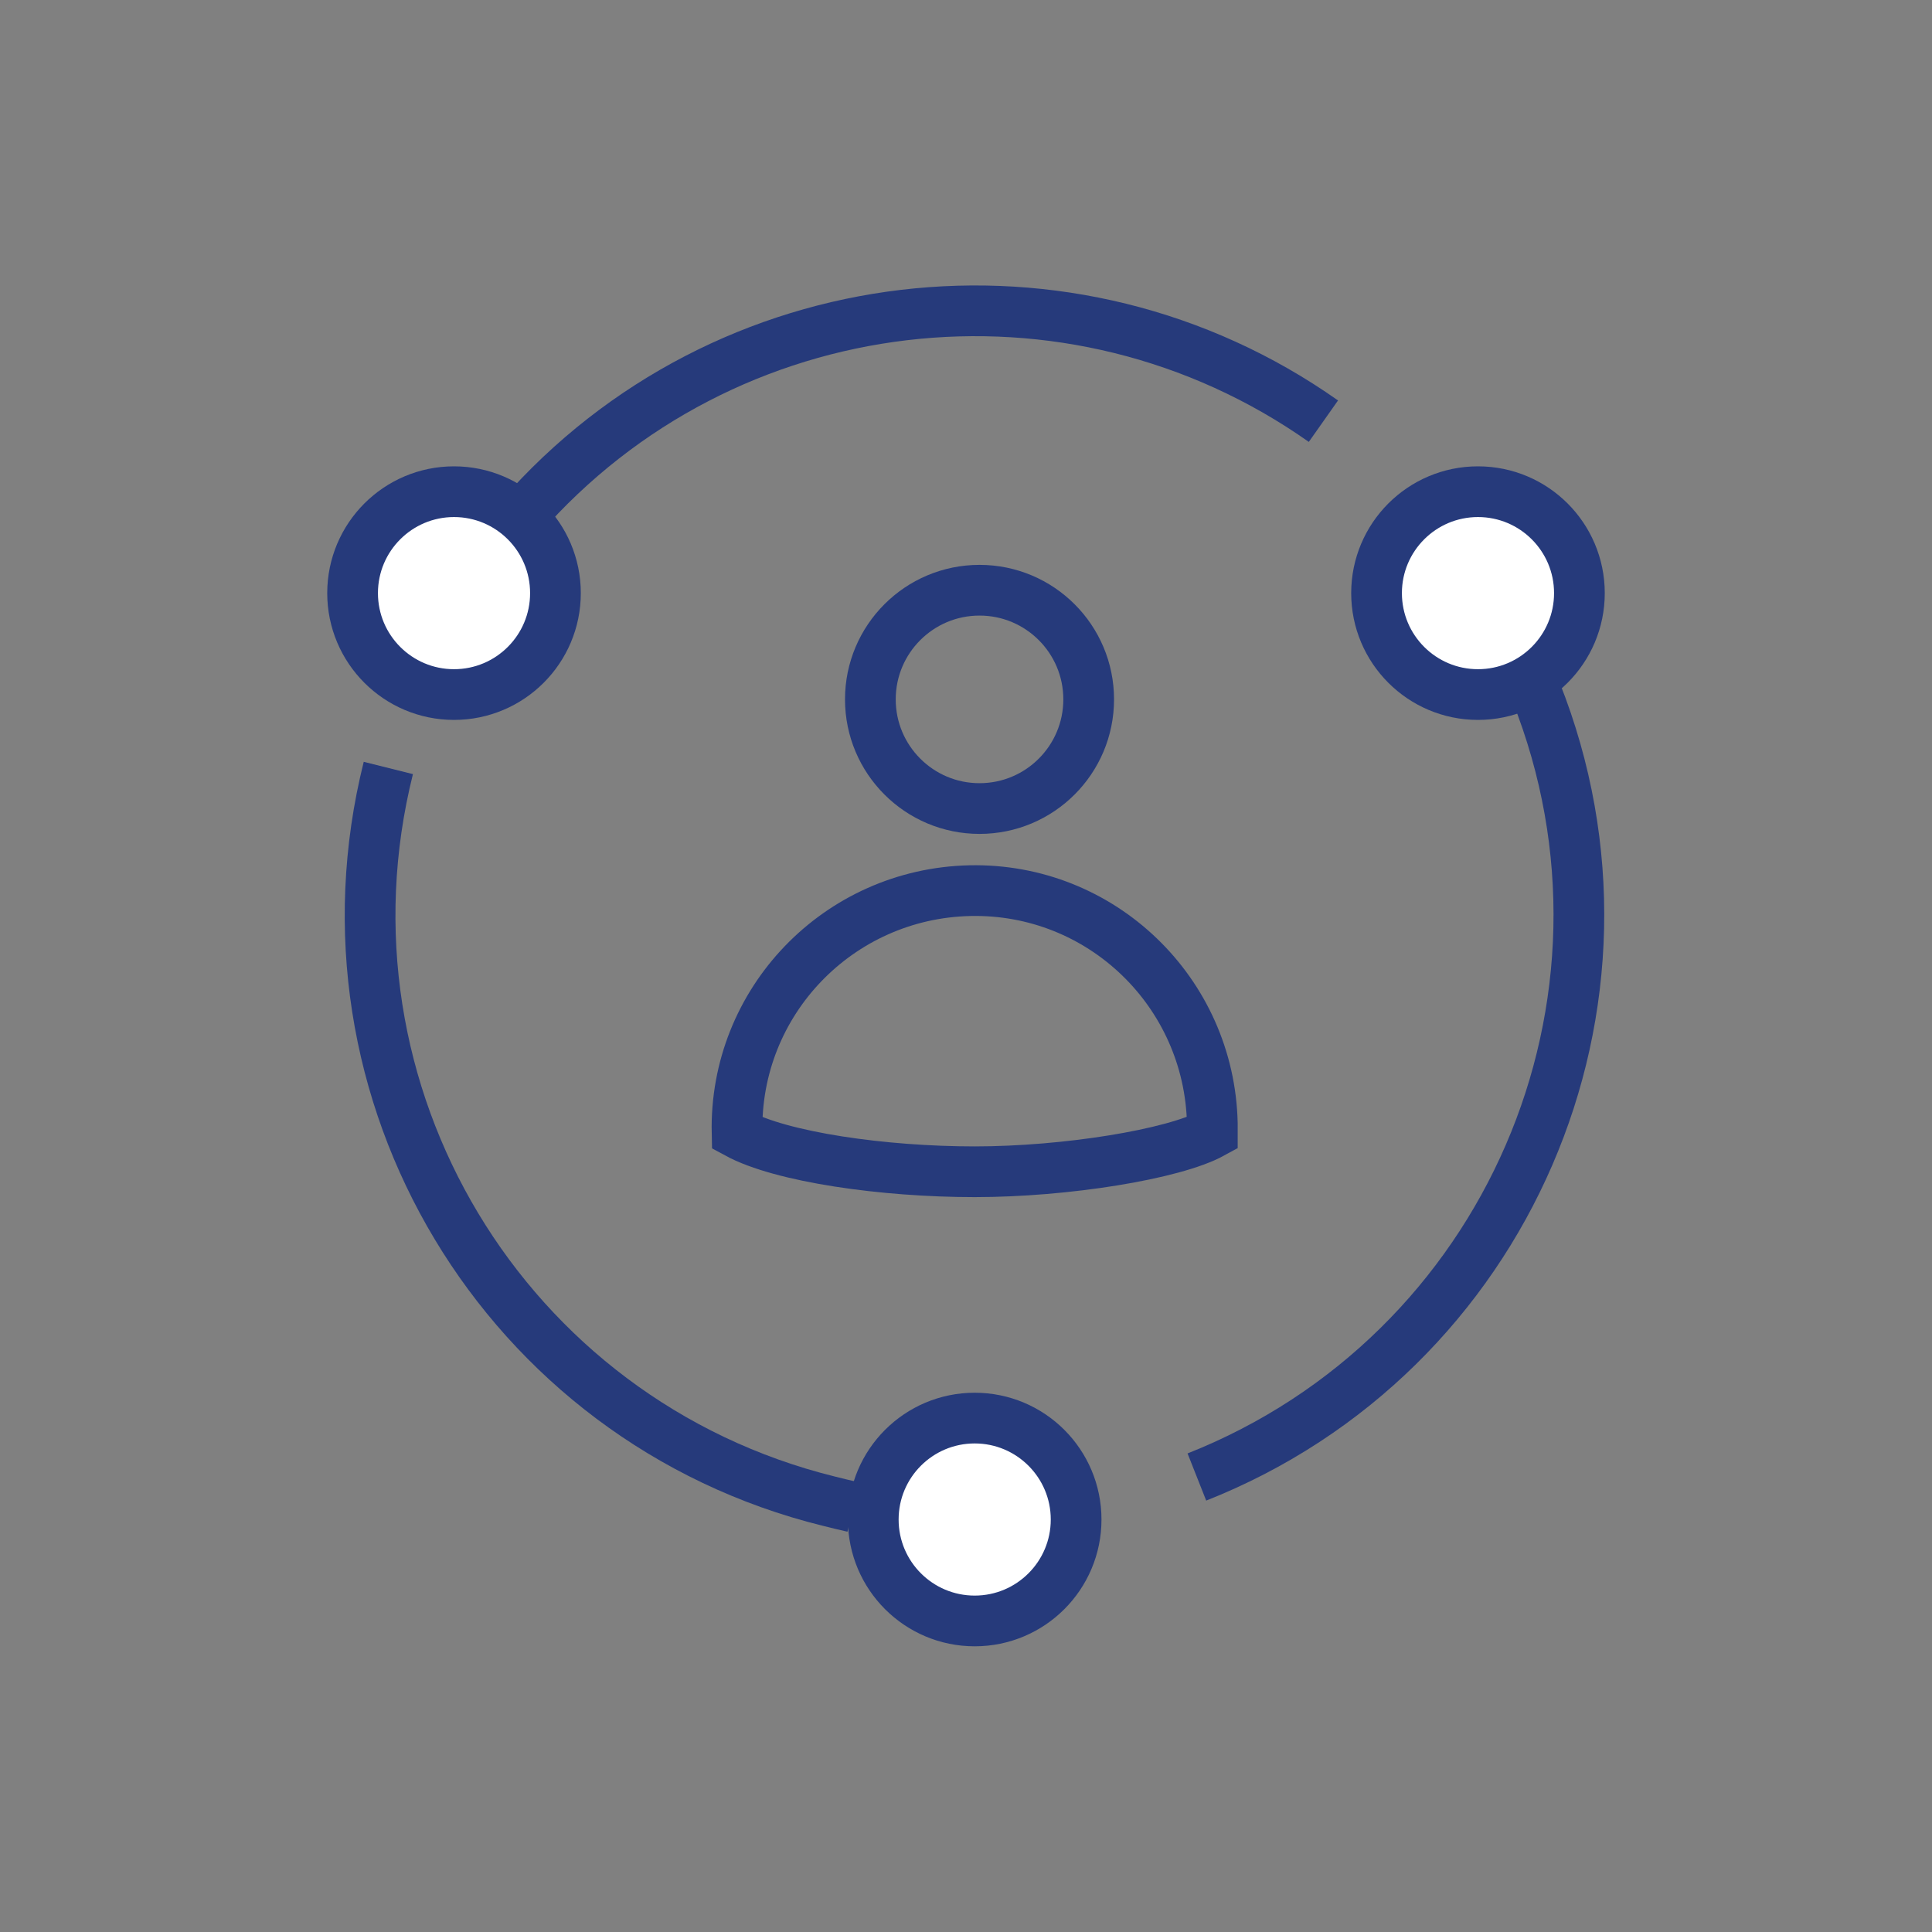
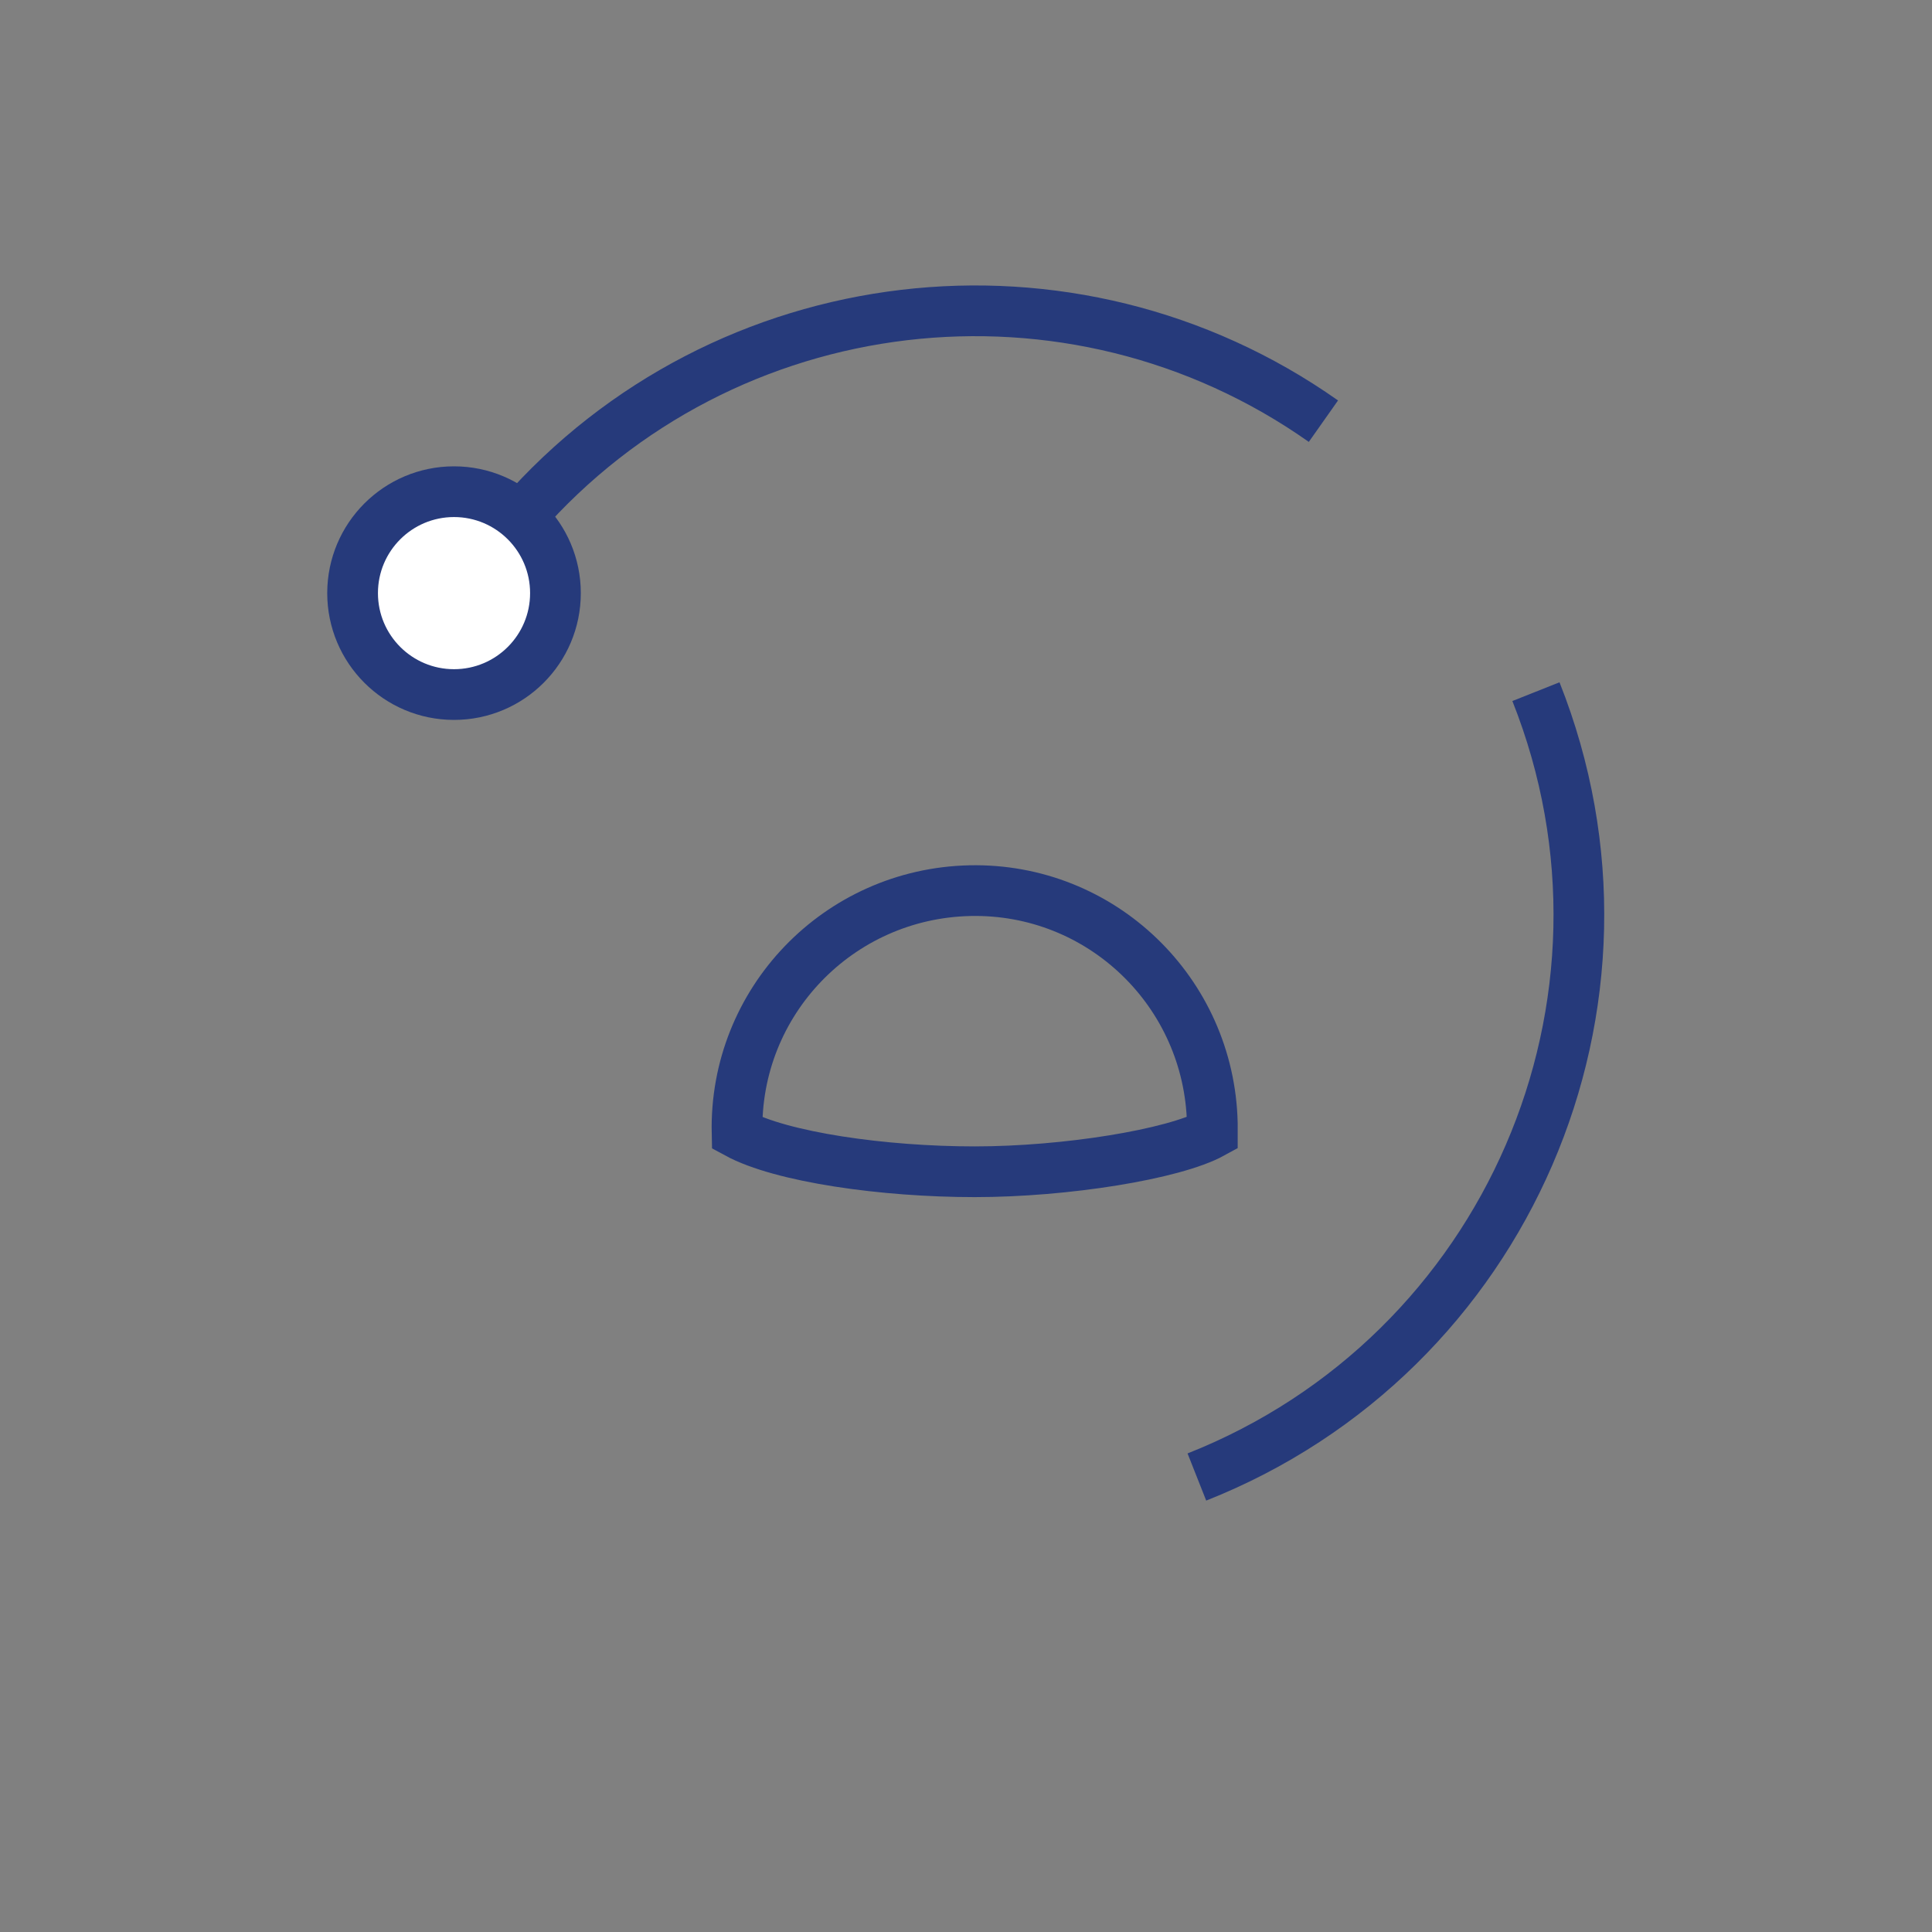
<svg xmlns="http://www.w3.org/2000/svg" version="1.1" id="Layer_1" x="0px" y="0px" viewBox="0 0 200 200" style="enable-background:new 0 0 200 200;" xml:space="preserve">
  <rect x="0" y="0" width="200" height="200" fill="#808080" stroke="none" />
  <style type="text/css">
	.st0{fill:none;stroke:#263A7B;stroke-width:5.25;stroke-miterlimit:10;}
	.st1{fill:#FFFFFF;stroke:#263A7B;stroke-width:5.25;stroke-miterlimit:10;}
</style>
-   <circle class="st0" cx="101.4" cy="72.4" r="11.3" />
  <path class="st0" d="M125.5,117.3c-4,2.2-15.2,4-24.6,4s-20-1.5-24.6-4c-0.3-13.6,10.5-24.8,24.1-25.1c13.6-0.3,24.8,10.5,25.1,24.1  C125.5,116.7,125.5,117,125.5,117.3z" />
-   <path class="st0" d="M123.9,152.9c32.1-12.7,47.9-49.1,35.1-81.3c-0.2-0.4-0.3-0.8-0.5-1.3" />
-   <path class="st0" d="M40.2,79.5c-8.4,33.6,12,67.6,45.6,75.9c0.8,0.2,1.6,0.4,2.5,0.6" />
+   <path class="st0" d="M123.9,152.9c32.1-12.7,47.9-49.1,35.1-81.3" />
  <path class="st0" d="M137,43.6c-26.1-18.4-62-14.2-83.1,9.9" />
-   <circle class="st1" cx="100.9" cy="157.3" r="10.5" />
  <circle class="st1" cx="47" cy="61.4" r="10.5" />
-   <circle class="st1" cx="153" cy="61.4" r="10.5" />
</svg>